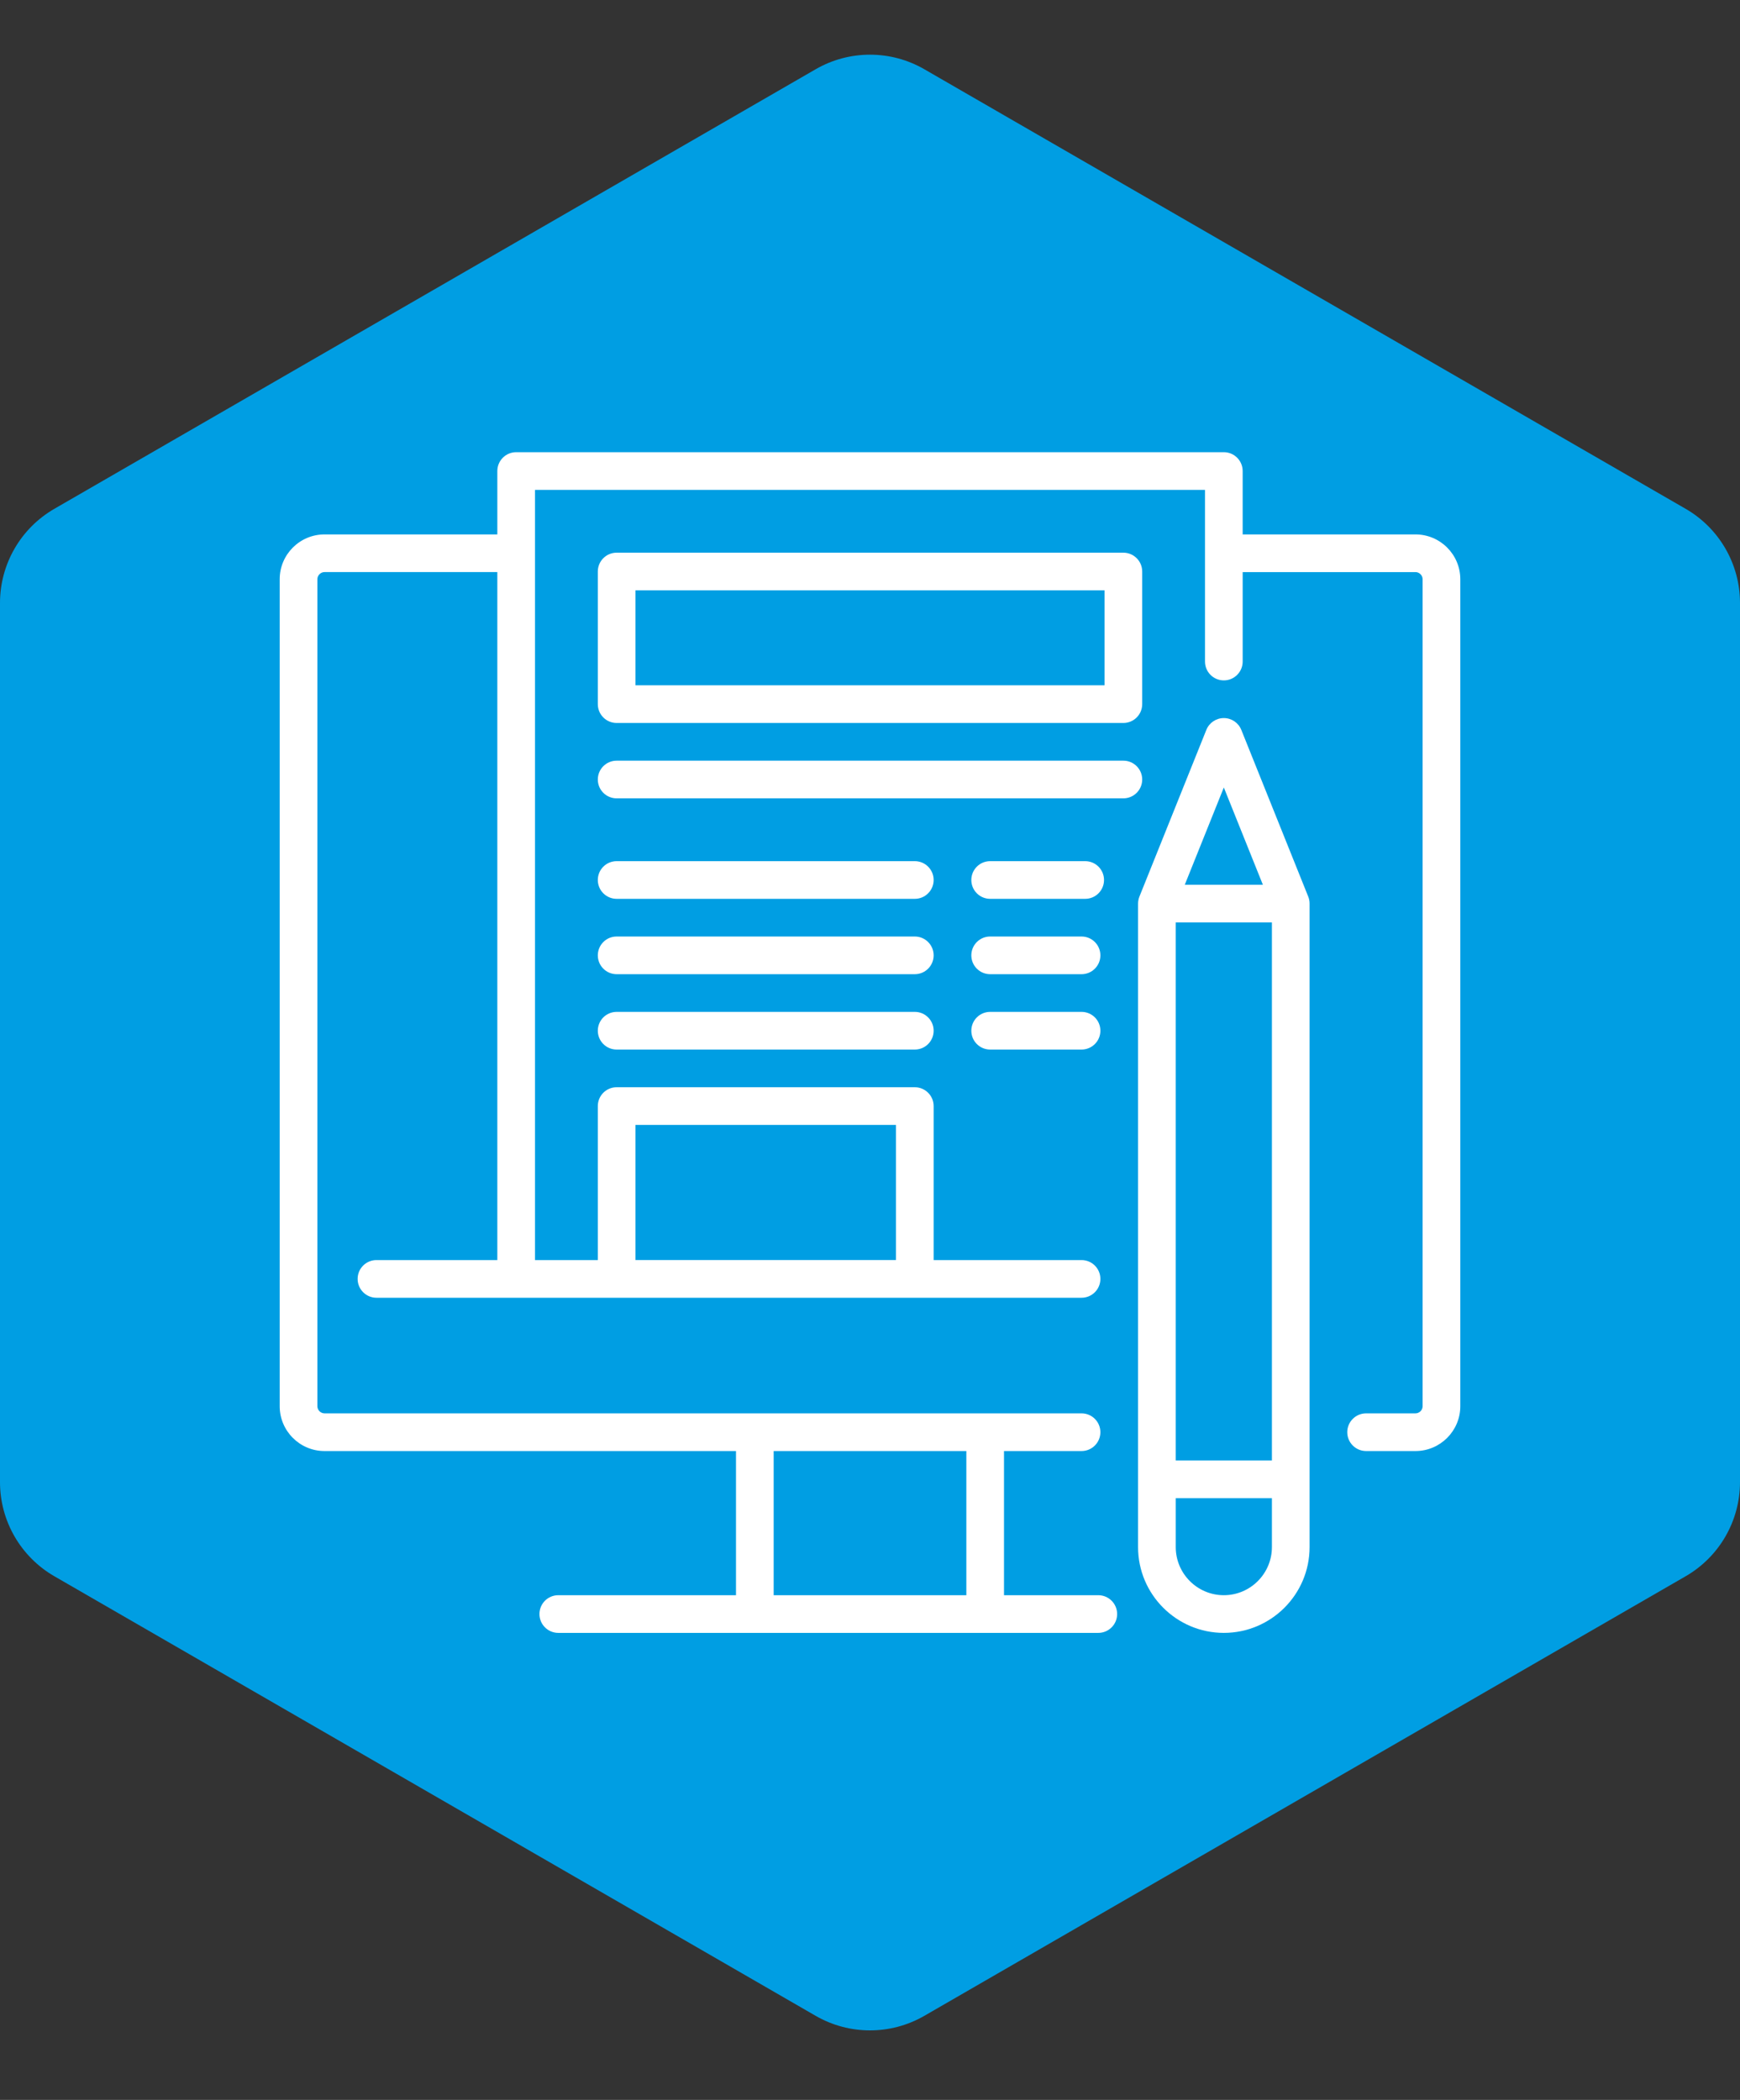
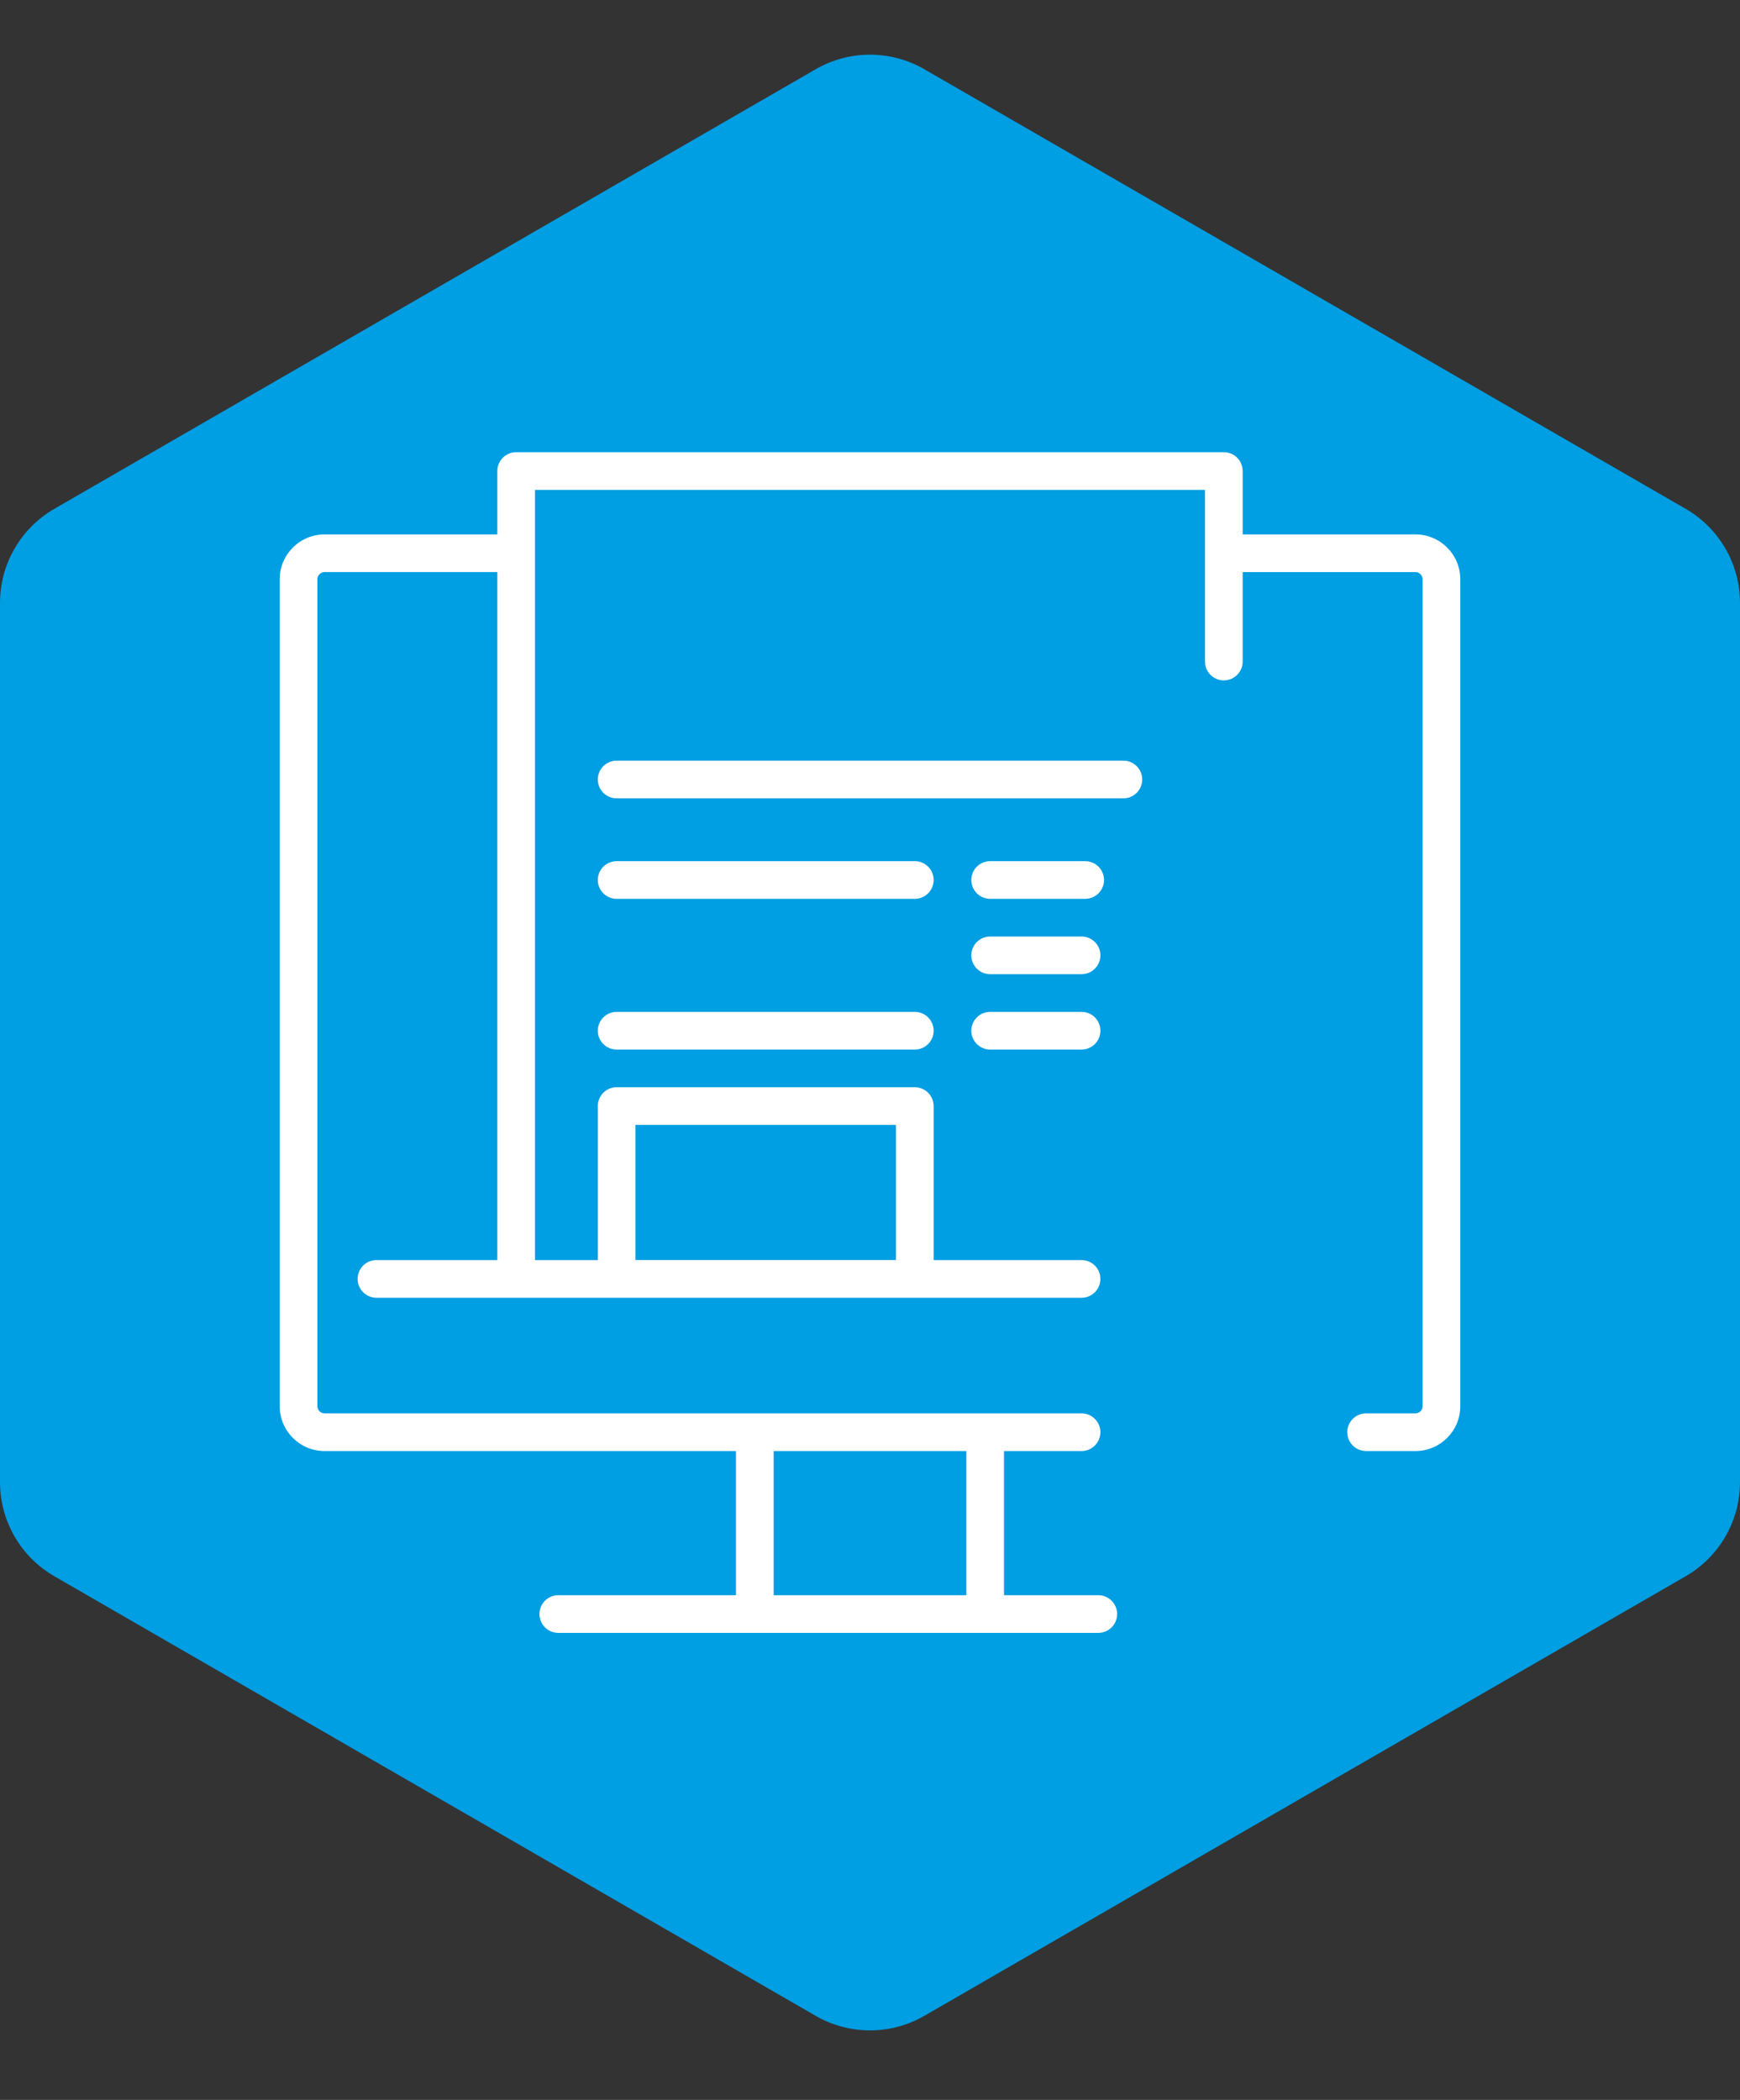
<svg xmlns="http://www.w3.org/2000/svg" version="1.1" id="Layer_1" x="0px" y="0px" viewBox="-2310.708 1308 677.339 817.375" style="enable-background:new -2310.708 1308 677.339 817.375;" xml:space="preserve">
  <rect x="-2310.708" y="1308" width="677.339" height="817.375" fill="#333333" stroke="none" />
  <g>
    <path style="fill:#009EE3;" d="M-1993.193,1334.953l-296.361,171.104c-13.09,7.558-21.155,21.525-21.155,36.64v342.208   c0,15.115,8.064,29.083,21.154,36.641l296.361,171.104c13.09,7.558,29.218,7.558,42.309,0l296.361-171.104   c13.09-7.558,21.154-21.525,21.154-36.64l0-342.208c0-15.115-8.064-29.083-21.154-36.641l-296.361-171.104   C-1963.974,1327.395-1980.102,1327.395-1993.193,1334.953z" />
    <g>
      <path style="fill:#FFFFFF;" d="M-1759.696,1516.018h-67.273v-24.671c0-4.048-3.281-7.334-7.334-7.334h-275.472    c-4.053,0-7.334,3.286-7.334,7.334v24.671h-67.273c-9.621,0-17.446,7.825-17.446,17.441v321.904    c0,9.62,7.825,17.446,17.446,17.446h160.176v56.115h-69.172c-4.05,0-7.334,3.286-7.334,7.334c0,4.049,3.284,7.334,7.334,7.334    h210.212c4.048,0,7.334-3.284,7.334-7.334c0-4.048-3.286-7.334-7.334-7.334h-36.706v-56.115h30.184    c4.053,0,7.334-3.281,7.334-7.334c0-4.048-3.281-7.334-7.334-7.334h-294.694c-1.508,0-2.778-1.27-2.778-2.778v-321.904    c0-1.503,1.27-2.778,2.778-2.778h67.273v267.794h-47.048c-4.053,0-7.334,3.279-7.334,7.334c0,4.048,3.281,7.334,7.334,7.334    h274.469c4.053,0,7.334-3.286,7.334-7.334c0-4.054-3.281-7.334-7.334-7.334h-57.575v-59.939c0-4.049-3.286-7.334-7.334-7.334    h-116.065c-4.053,0-7.333,3.284-7.333,7.334v59.939h-24.446v-299.793h260.808v66.824c0,4.049,3.281,7.334,7.334,7.334    c4.049,0,7.334-3.284,7.334-7.334v-34.82h67.269c1.508,0,2.778,1.27,2.778,2.778v321.904c0,1.503-1.27,2.773-2.778,2.773h-19.223    c-4.048,0-7.334,3.285-7.334,7.334c0,4.053,3.285,7.334,7.334,7.334h19.223c9.621,0,17.446-7.825,17.446-17.441v-321.909    C-1742.25,1523.843-1750.075,1516.018-1759.696,1516.018L-1759.696,1516.018z M-1934.534,1928.923h-75.004v-56.115h75.004    V1928.923z M-2063.328,1745.868h101.398v52.606h-101.398V1745.868z M-2063.328,1745.868" />
-       <path style="fill:#FFFFFF;" d="M-1801.01,1658.618c-0.02-0.105-0.029-0.215-0.048-0.315c-0.034-0.158-0.072-0.306-0.11-0.453    c-0.024-0.077-0.038-0.158-0.062-0.235c-0.048-0.153-0.1-0.306-0.158-0.458c-0.023-0.056-0.038-0.114-0.062-0.171l-0.033-0.09    c-0.01-0.015-0.015-0.029-0.02-0.048l-25.992-64.743c-1.117-2.779-3.81-4.598-6.808-4.598c-2.995,0-5.687,1.819-6.804,4.598    l-25.997,64.751c-0.015,0.029-0.053,0.13-0.053,0.13c-0.024,0.062-0.044,0.128-0.067,0.191c-0.052,0.143-0.11,0.291-0.153,0.439    c-0.024,0.077-0.038,0.158-0.062,0.24c-0.038,0.148-0.076,0.296-0.105,0.449c-0.023,0.105-0.033,0.21-0.048,0.315    c-0.023,0.128-0.043,0.253-0.057,0.381c-0.023,0.24-0.038,0.478-0.038,0.721v250.486c0,18.405,14.978,33.383,33.388,33.383    c18.406,0,33.379-14.973,33.379-33.383v-250.486c0-0.243-0.01-0.482-0.033-0.721    C-1800.967,1658.871-1800.991,1658.747-1801.01,1658.618L-1801.01,1658.618z M-1853.019,1667.05h37.432v209.44h-37.432V1667.05z     M-1834.302,1614.521l15.202,37.866h-30.404L-1834.302,1614.521z M-1834.302,1928.923c-10.318,0-18.717-8.398-18.717-18.715    v-19.051h37.432v19.051C-1815.587,1920.525-1823.98,1928.923-1834.302,1928.923L-1834.302,1928.923z M-1834.302,1928.923" />
-       <path style="fill:#FFFFFF;" d="M-2070.662,1589.417h197.25c4.049,0,7.334-3.281,7.334-7.334v-51.623    c0-4.048-3.284-7.334-7.334-7.334h-197.25c-4.053,0-7.333,3.286-7.333,7.334v51.623    C-2077.995,1586.136-2074.715,1589.417-2070.662,1589.417L-2070.662,1589.417z M-2063.328,1537.794h182.583v36.956h-182.583    V1537.794z M-2063.328,1537.794" />
      <path style="fill:#FFFFFF;" d="M-1873.415,1604.084h-197.246c-4.053,0-7.333,3.284-7.333,7.334c0,4.053,3.281,7.334,7.333,7.334    h197.25c4.049,0,7.334-3.281,7.334-7.334C-1866.078,1607.368-1869.362,1604.084-1873.415,1604.084L-1873.415,1604.084z     M-1873.415,1604.084" />
      <path style="fill:#FFFFFF;" d="M-1954.596,1643.197h-116.065c-4.053,0-7.333,3.284-7.333,7.334c0,4.053,3.281,7.334,7.333,7.334    h116.065c4.048,0,7.334-3.281,7.334-7.334C-1947.263,1646.481-1950.548,1643.197-1954.596,1643.197L-1954.596,1643.197z     M-1954.596,1643.197" />
      <path style="fill:#FFFFFF;" d="M-1888.274,1643.197h-36.987c-4.054,0-7.334,3.284-7.334,7.334c0,4.053,3.279,7.334,7.334,7.334    h36.987c4.049,0,7.334-3.281,7.334-7.334C-1880.941,1646.481-1884.225,1643.197-1888.274,1643.197L-1888.274,1643.197z     M-1888.274,1643.197" />
-       <path style="fill:#FFFFFF;" d="M-1954.596,1672.531h-116.065c-4.053,0-7.333,3.284-7.333,7.334c0,4.053,3.281,7.334,7.333,7.334    h116.065c4.048,0,7.334-3.281,7.334-7.334C-1947.263,1675.816-1950.548,1672.531-1954.596,1672.531L-1954.596,1672.531z     M-1954.596,1672.531" />
-       <path style="fill:#FFFFFF;" d="M-1889.687,1672.531h-35.574c-4.054,0-7.334,3.284-7.334,7.334c0,4.053,3.279,7.334,7.334,7.334    h35.574c4.053,0,7.334-3.281,7.334-7.334C-1882.354,1675.816-1885.634,1672.531-1889.687,1672.531L-1889.687,1672.531z     M-1889.687,1672.531" />
+       <path style="fill:#FFFFFF;" d="M-1889.687,1672.531h-35.574c-4.054,0-7.334,3.284-7.334,7.334c0,4.053,3.279,7.334,7.334,7.334    h35.574c4.053,0,7.334-3.281,7.334-7.334C-1882.354,1675.816-1885.634,1672.531-1889.687,1672.531L-1889.687,1672.531M-1889.687,1672.531" />
      <path style="fill:#FFFFFF;" d="M-1954.596,1701.866h-116.065c-4.053,0-7.333,3.284-7.333,7.334c0,4.053,3.281,7.334,7.333,7.334    h116.065c4.048,0,7.334-3.281,7.334-7.334C-1947.263,1705.151-1950.548,1701.866-1954.596,1701.866L-1954.596,1701.866z     M-1954.596,1701.866" />
      <path style="fill:#FFFFFF;" d="M-1889.687,1701.866h-35.574c-4.054,0-7.334,3.284-7.334,7.334c0,4.053,3.279,7.334,7.334,7.334    h35.574c4.053,0,7.334-3.281,7.334-7.334C-1882.354,1705.151-1885.634,1701.866-1889.687,1701.866L-1889.687,1701.866z     M-1889.687,1701.866" />
    </g>
  </g>
</svg>